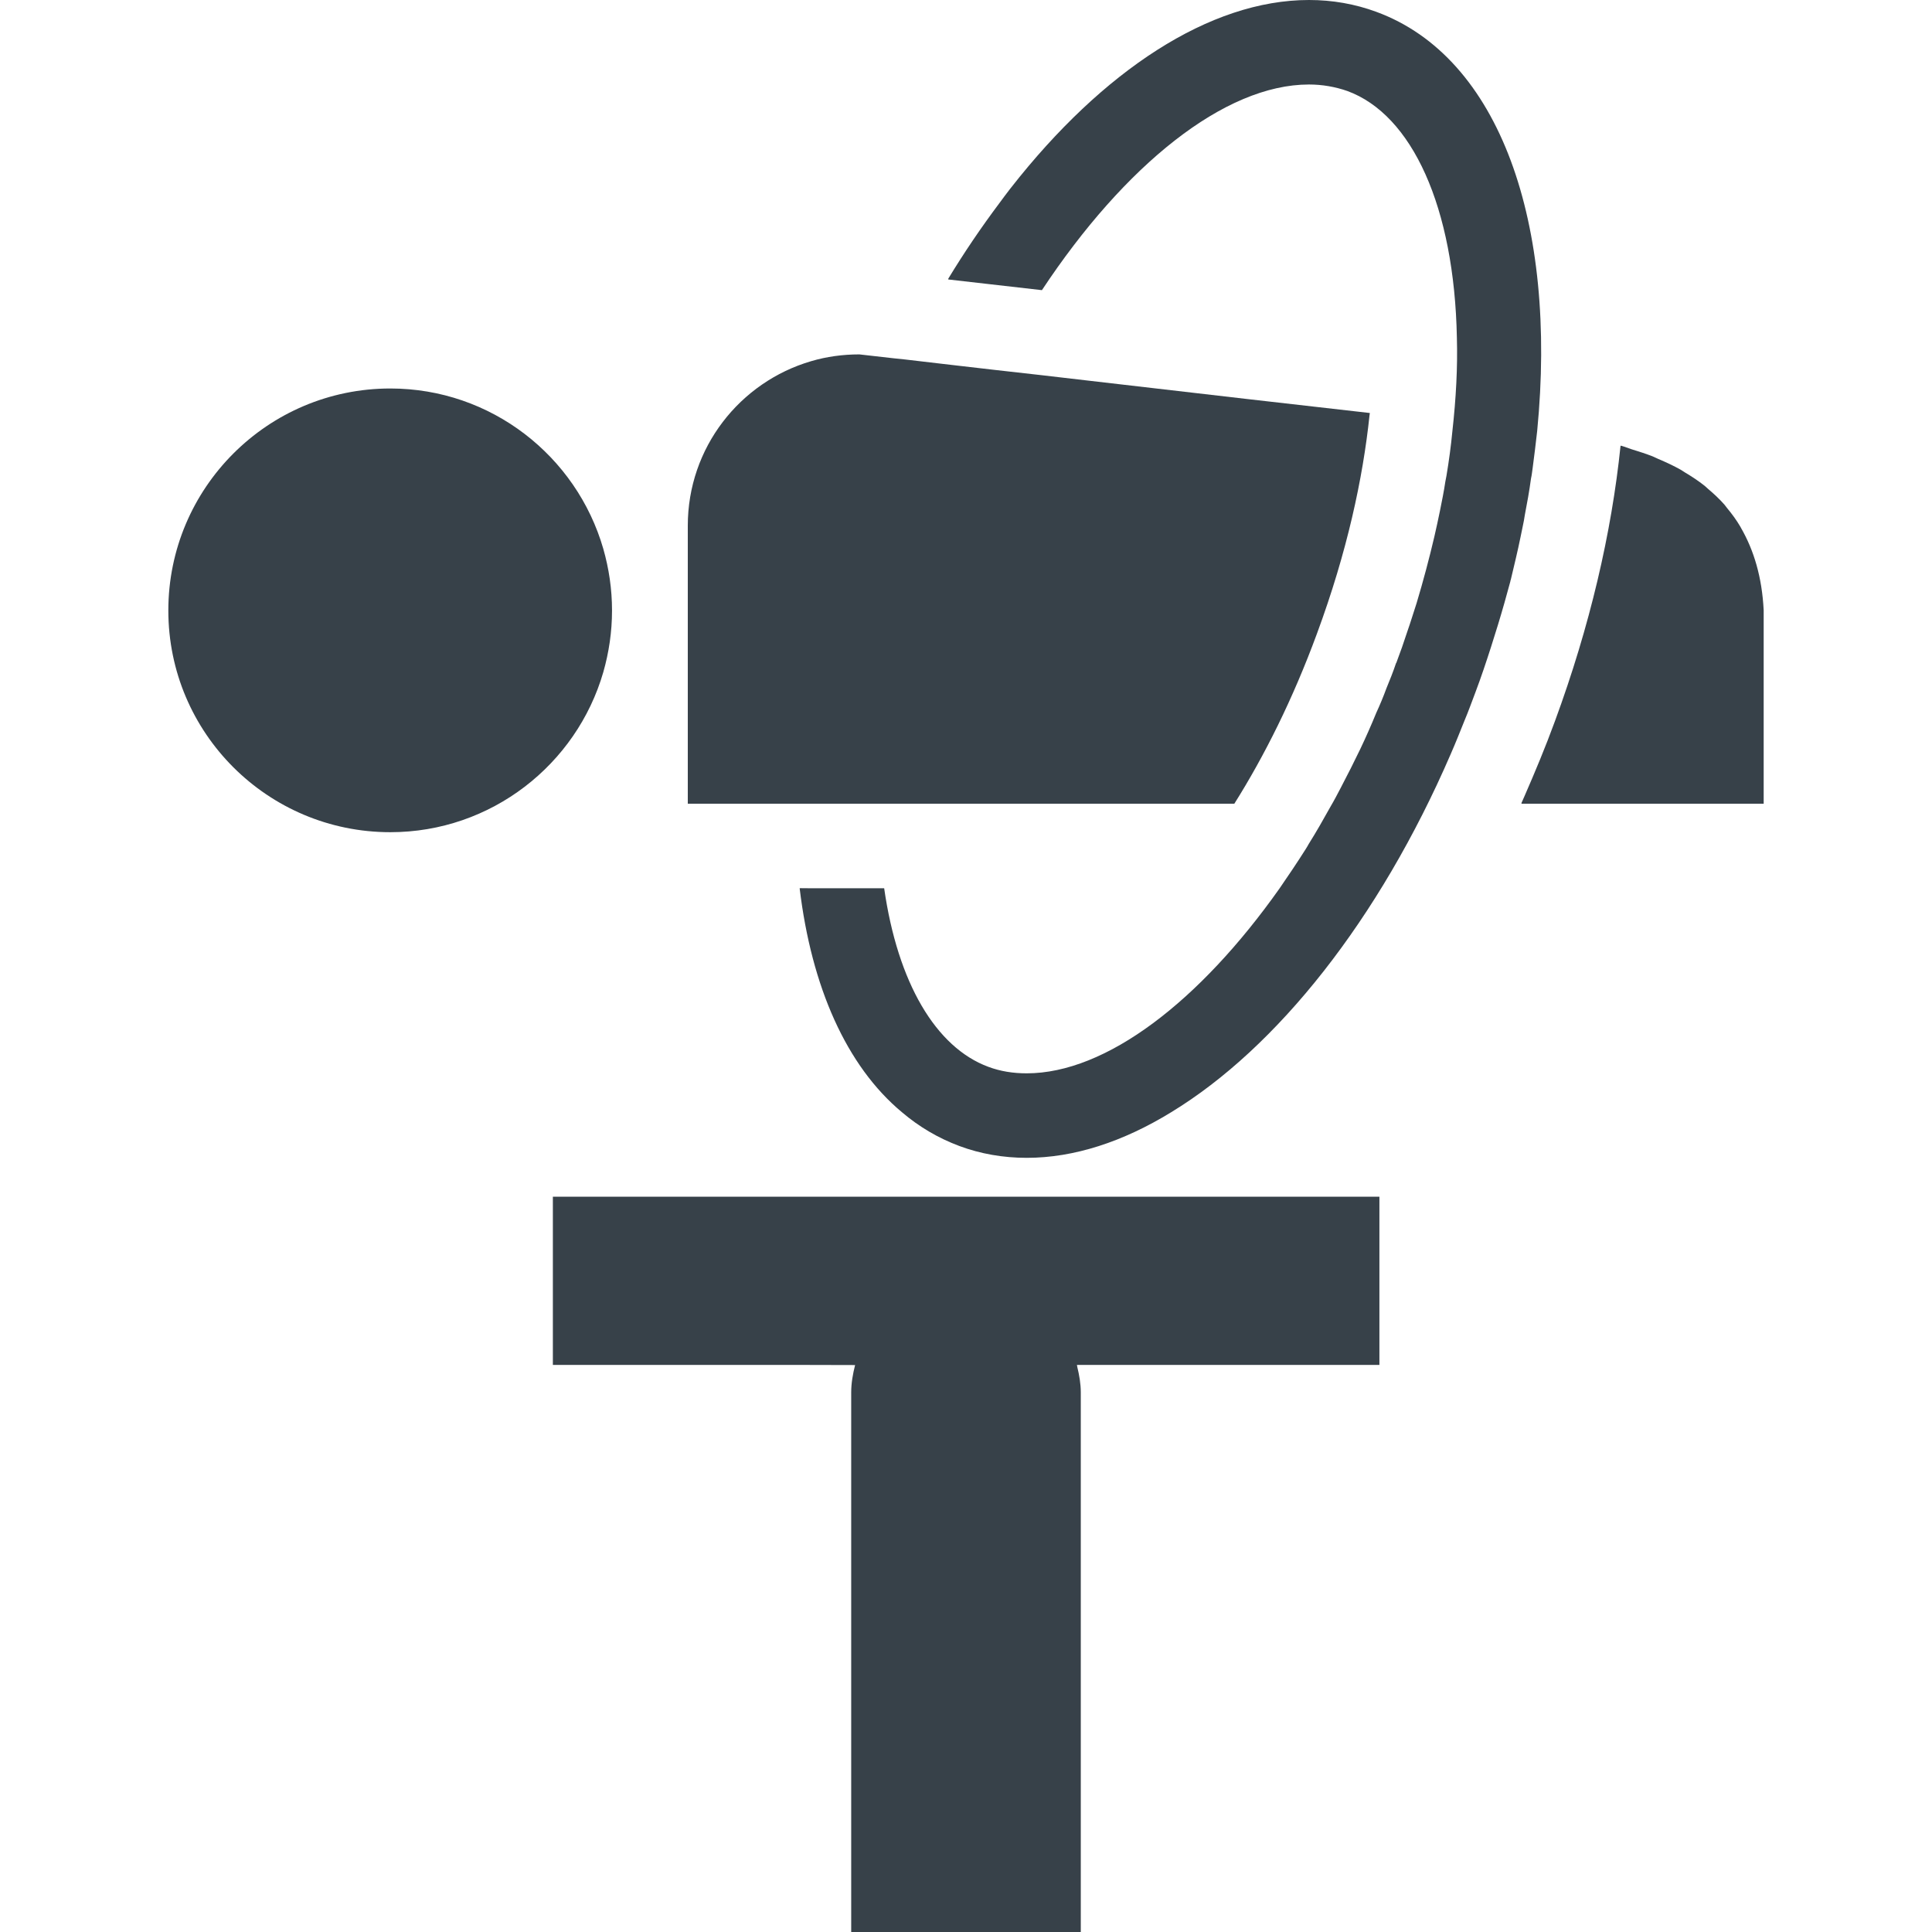
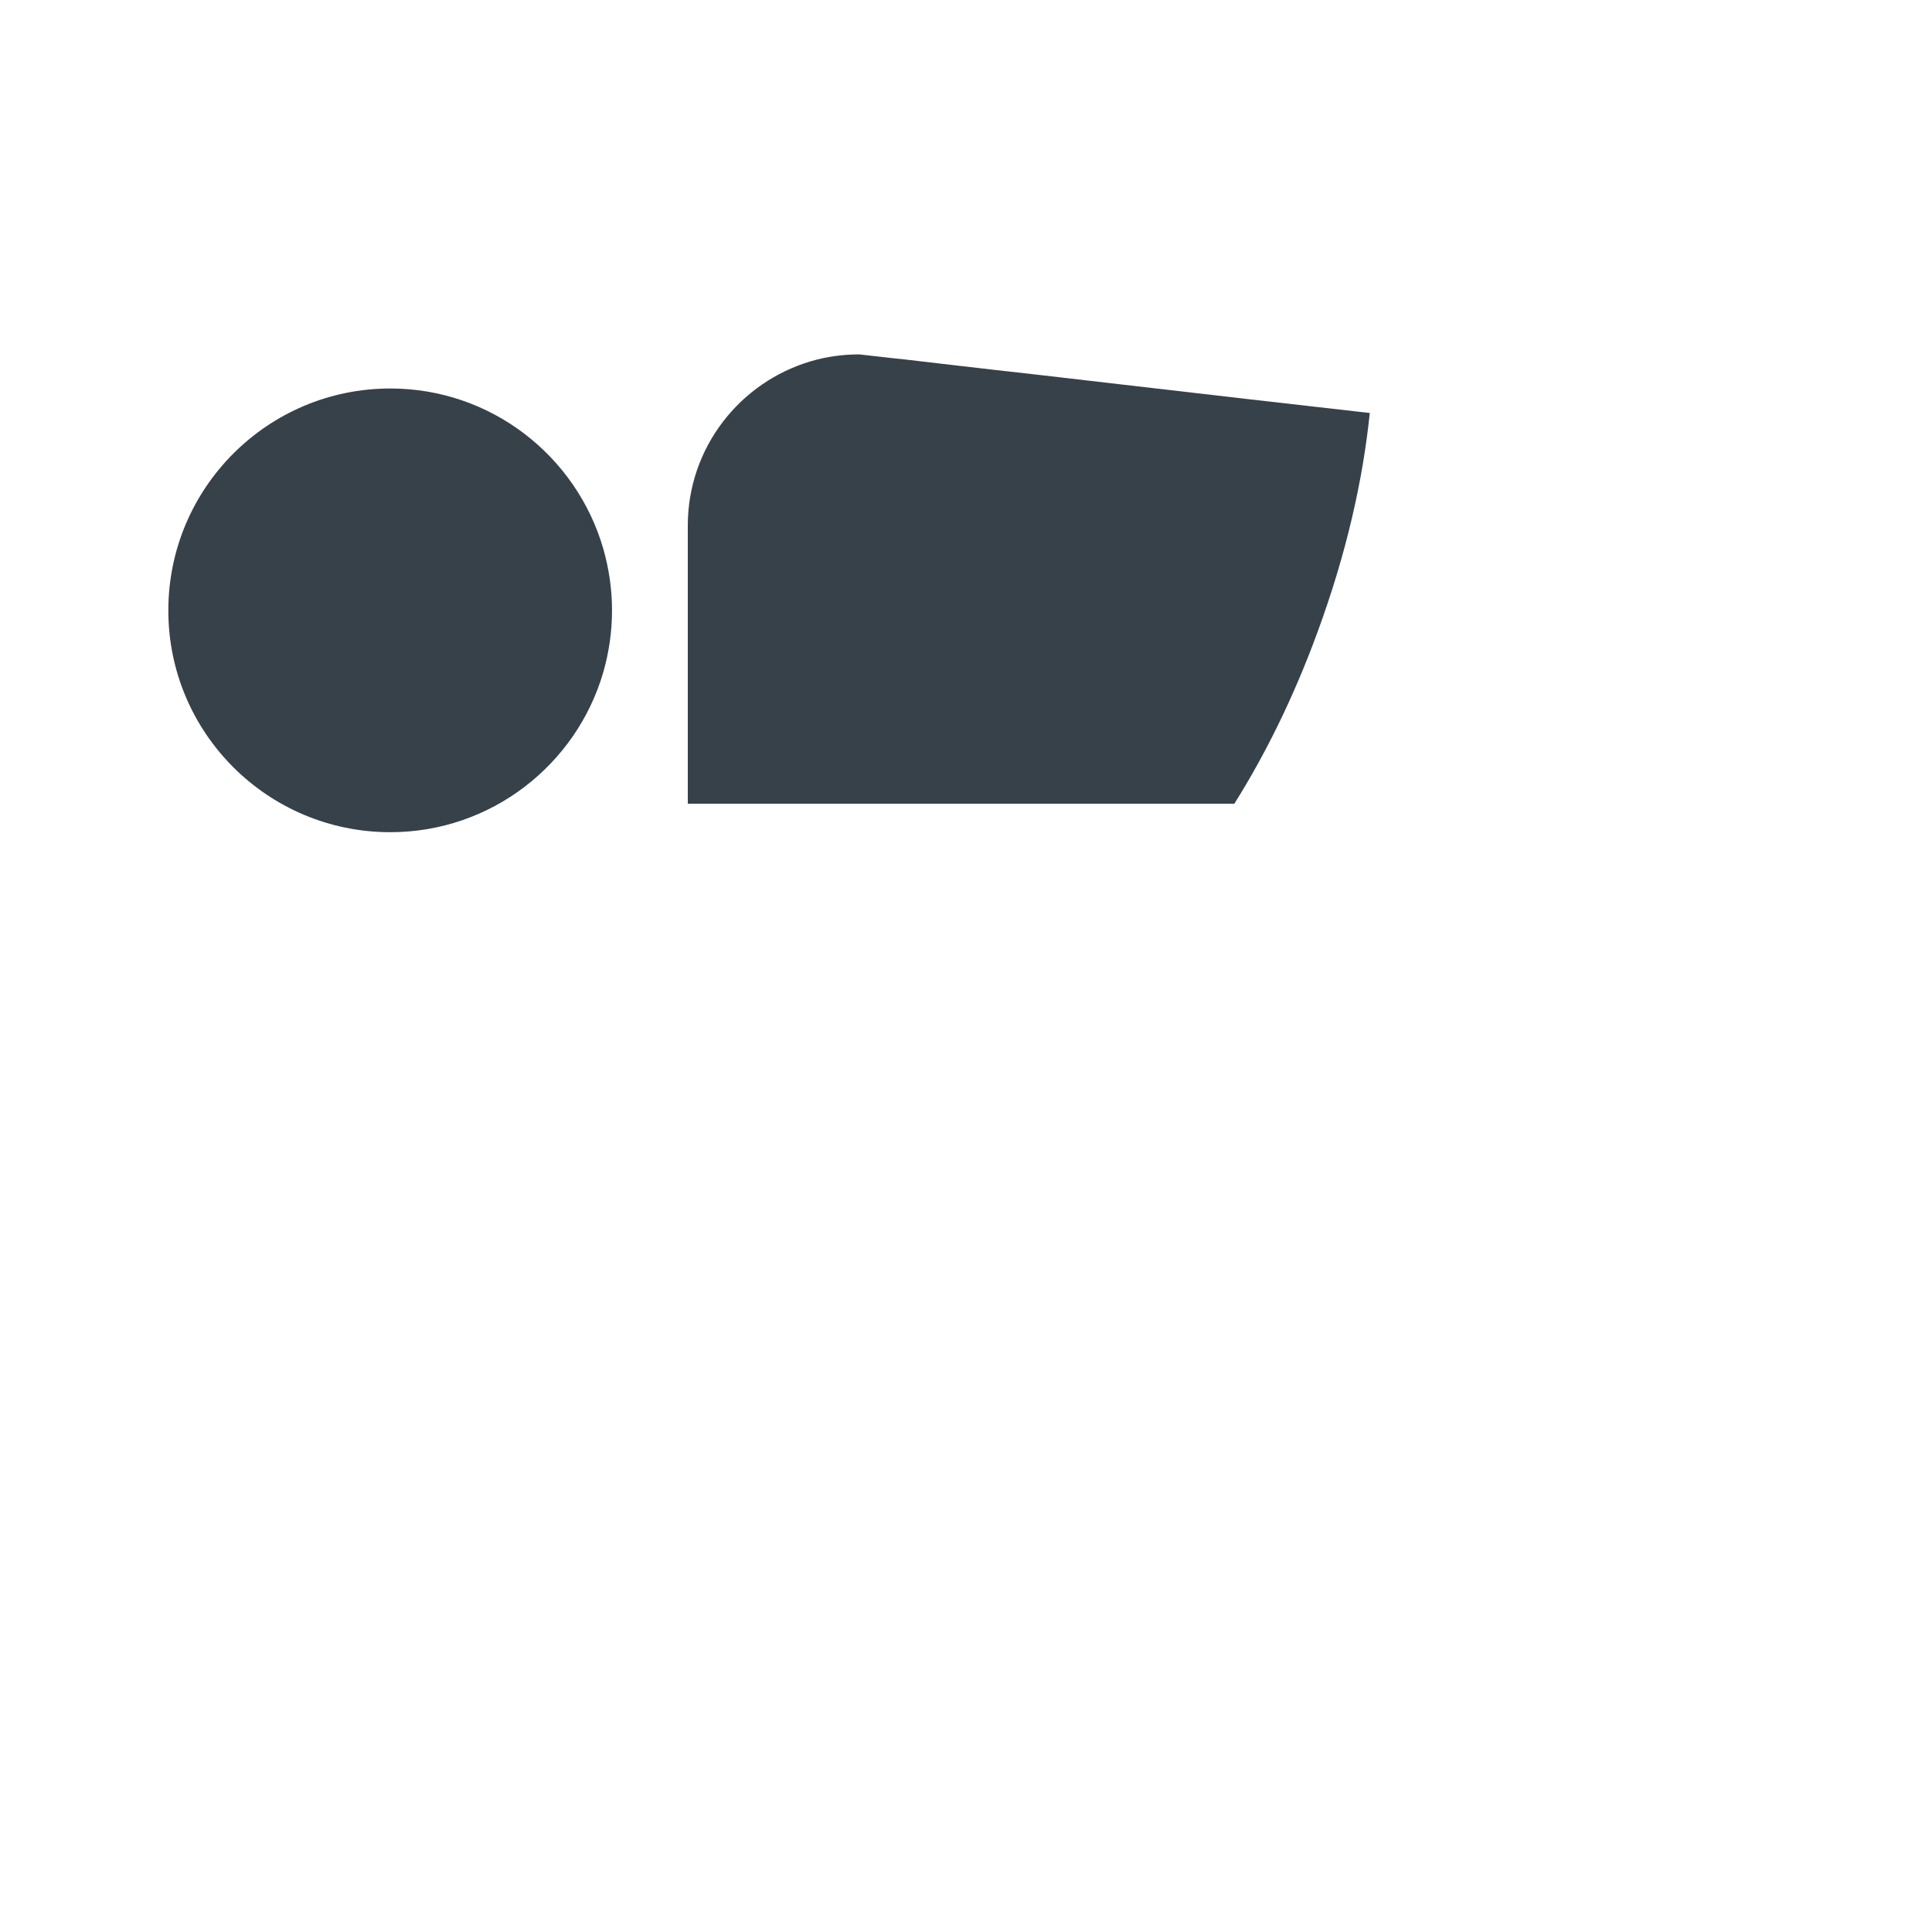
<svg xmlns="http://www.w3.org/2000/svg" version="1.1" id="_x31_0" x="0px" y="0px" viewBox="0 0 512 512" style="enable-background:new 0 0 512 512;" xml:space="preserve">
  <style type="text/css">
	.st0{fill:#374149;}
</style>
  <g>
-     <path class="st0" d="M461.36,139.863c-0.047-0.082-0.078-0.172-0.126-0.25c-1.058-1.805-2.281-3.462-3.594-5.039   c-0.222-0.27-0.41-0.566-0.641-0.832c-1.324-1.504-2.797-2.879-4.343-4.18c-0.317-0.27-0.594-0.566-0.922-0.828   c-1.633-1.297-3.406-2.465-5.262-3.566c-0.363-0.218-0.683-0.465-1.058-0.676c-1.894-1.066-3.926-2.011-6.027-2.898   c-0.493-0.21-0.93-0.453-1.434-0.656c-1.774-0.699-3.668-1.289-5.566-1.879c-0.942-0.301-1.778-0.66-2.762-0.934   c0,0.012-0.004,0.02-0.004,0.031c-0.055-0.011-0.102-0.035-0.157-0.05c-2.386,23.145-8.137,47.859-17.394,73.015   c-2.519,6.887-5.274,13.473-8.11,19.973c-0.273,0.59-0.492,1.149-0.773,1.742h0.062c-0.024,0.05-0.039,0.11-0.062,0.16h64.203   v-51.289C466.949,152.957,464.8,145.817,461.36,139.863z" />
-     <path class="st0" d="M231.476,317.145h-84.961v44.273v0.137l0,0v0.161h64.207l15.89,0.038c-0.59,2.305-1.035,4.754-1.035,7.278   v142.371v0.438l0,0V512h60.844V369.031c0-2.344-0.402-4.614-0.93-6.77c-0.035-0.195-0.051-0.347-0.09-0.546h80.157v-44.57h-49.274   H231.476z" />
    <path class="st0" d="M162.192,161.782c0-5.672-0.821-11.122-2.313-16.348c-7.094-24.562-29.715-42.481-56.442-42.481   c-32.477,0-58.828,26.352-58.828,58.829c0,32.476,26.351,58.758,58.828,58.758c26.726,0,49.348-17.918,56.442-42.406   C161.371,172.906,162.192,167.457,162.192,161.782z" />
-     <path class="st0" d="M404.082,136.547c0.301-1.641,0.598-3.286,0.894-4.852c0.301-1.645,0.523-3.285,0.75-4.851   c0.223-0.973,0.298-1.867,0.446-2.84c0.45-3.282,0.821-6.57,1.195-9.778c5.375-55.023-9.855-99.07-42.629-111.09   C359.062,1.043,353.093,0,346.894,0c-26.308,0-54.695,18.758-78.953,49.73c-0.074,0.098-0.152,0.187-0.23,0.286   c-1.016,1.301-2.008,2.664-3.008,4.011c-4.625,6.184-9.129,12.782-13.43,19.875l0.078,0.008c-0.031,0.05-0.062,0.098-0.094,0.148   l24.863,2.836c21.874-33.07,48.374-54.5,70.773-54.5c3.508,0,6.942,0.598,10.153,1.719c17.172,6.273,28.371,30.758,29.043,65.398   c0.222,7.766-0.223,16.054-1.196,24.789c-0.37,3.882-0.894,7.766-1.566,11.797c-0.074,0.519-0.226,1.043-0.301,1.566   c-0.37,2.539-0.894,5.074-1.418,7.687c-0.446,2.242-0.969,4.555-1.492,6.871c-1.344,5.746-2.91,11.645-4.703,17.618   c-0.821,2.465-1.566,5.004-2.465,7.543c-0.894,2.762-1.863,5.523-2.91,8.285l-0.074,0.074c-0.746,2.238-1.644,4.48-2.538,6.644   c-0.821,2.242-1.719,4.406-2.688,6.497c-1.344,3.285-2.762,6.496-4.254,9.629c-0.825,1.644-1.645,3.359-2.465,5.004   c-0.894,1.718-1.794,3.507-2.688,5.226c-0.894,1.714-1.793,3.434-2.762,5.074c-1.867,3.359-3.734,6.648-5.75,9.855   c-0.223,0.449-0.524,0.898-0.746,1.27c-2.316,3.66-4.629,7.094-6.946,10.453c-21.199,30.012-45.988,49.051-67.042,49.051   c-3.582,0-6.942-0.524-10.153-1.719c-13.961-5.152-24.039-22.324-27.621-47.332H214.32l-2.25-0.019   c0.004,0.008,0.004,0.011,0.004,0.019h-0.16c3.137,26.129,12.394,47.11,27.102,59.352c4.554,3.882,9.629,6.867,15.23,8.961   c5.598,2.09,11.645,3.133,17.84,3.133c12.542,0,25.535-4.254,38.301-12.094c27.996-17.024,55.098-51.066,74.058-94.891   c1.274-2.91,2.465-5.894,3.66-8.882c1.047-2.465,1.942-5,2.91-7.539c1.496-3.957,2.84-7.988,4.11-11.946   c1.269-3.957,2.461-7.839,3.582-11.797c0.523-1.867,1.047-3.808,1.566-5.672c0-0.152,0-0.226,0.078-0.301   c0.445-1.941,0.894-3.808,1.343-5.675c0.446-1.938,0.895-3.879,1.266-5.746c0.227-0.973,0.375-1.942,0.598-2.91   C403.785,138.414,403.933,137.519,404.082,136.547z" />
    <path class="st0" d="M232.82,212.996h94.289c7.988-12.691,15.531-27.774,21.875-45.015c8.042-21.766,12.199-41.246,13.953-57.914   c0.016-0.149,0.051-0.309,0.066-0.461H363c0.004-0.051,0.016-0.11,0.02-0.156c-19.336-2.168-41.883-4.782-75.328-8.665   c-7.466-0.894-15.454-1.789-24.114-2.762c-7.39-0.82-15.305-1.793-23.742-2.762c-3.882-0.375-7.914-0.894-12.094-1.344   c-4.406,0-8.734,0.598-12.766,1.794c-18.89,5.523-32.703,22.918-32.703,43.598v3.137v38.598v31.953h28.297H232.82z" />
  </g>
</svg>